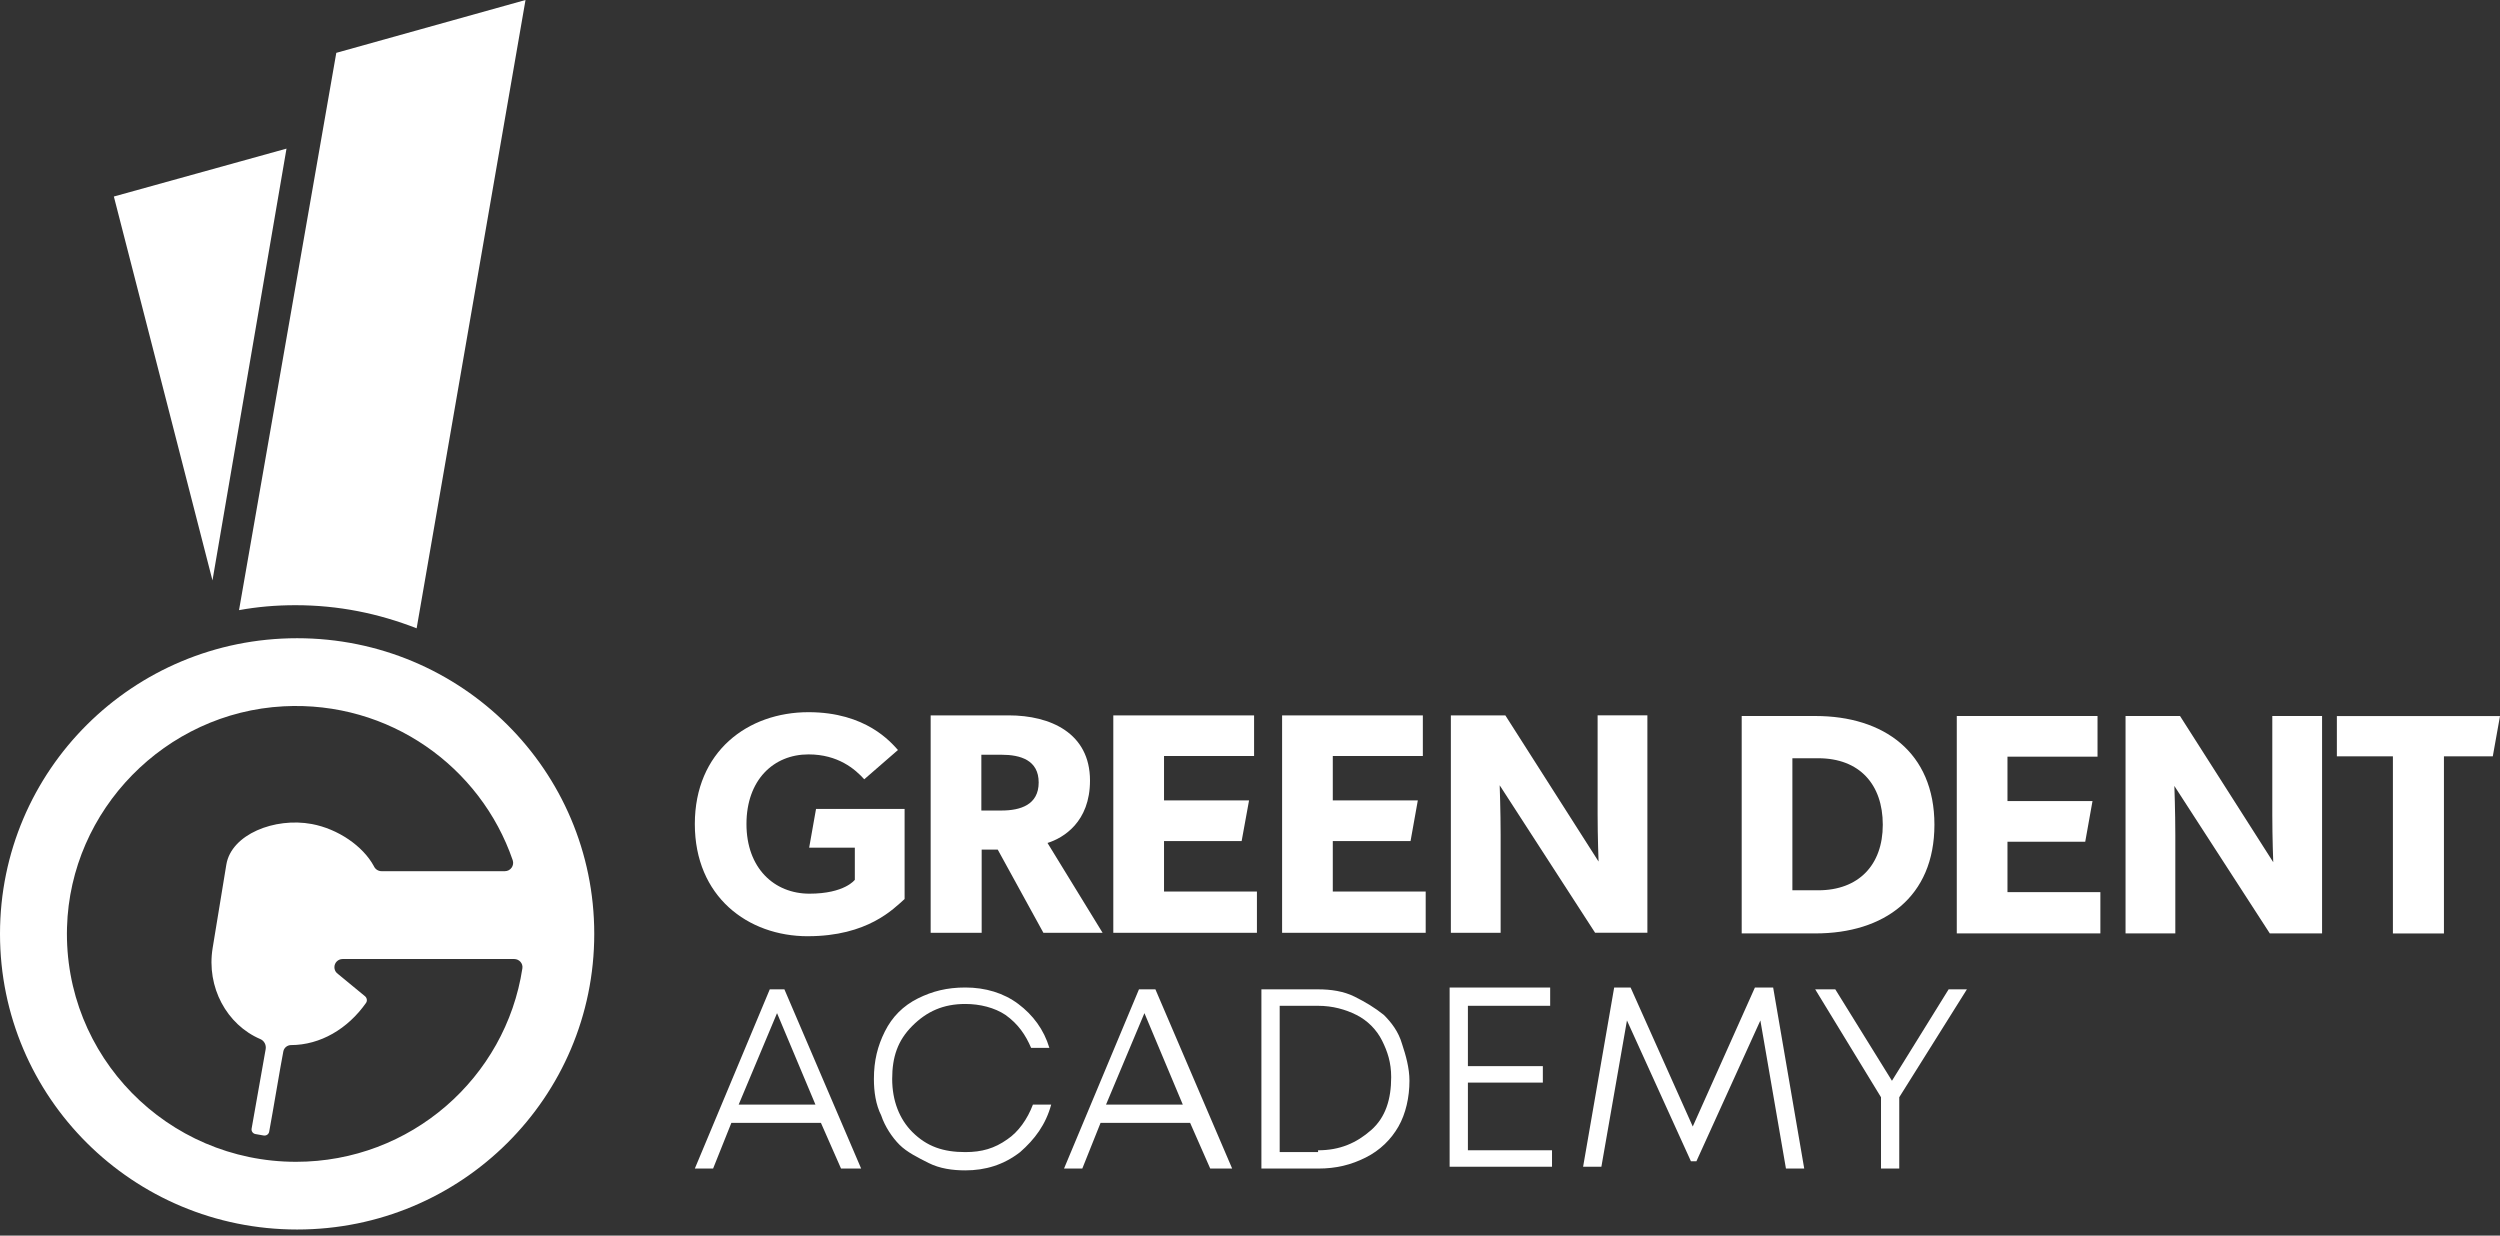
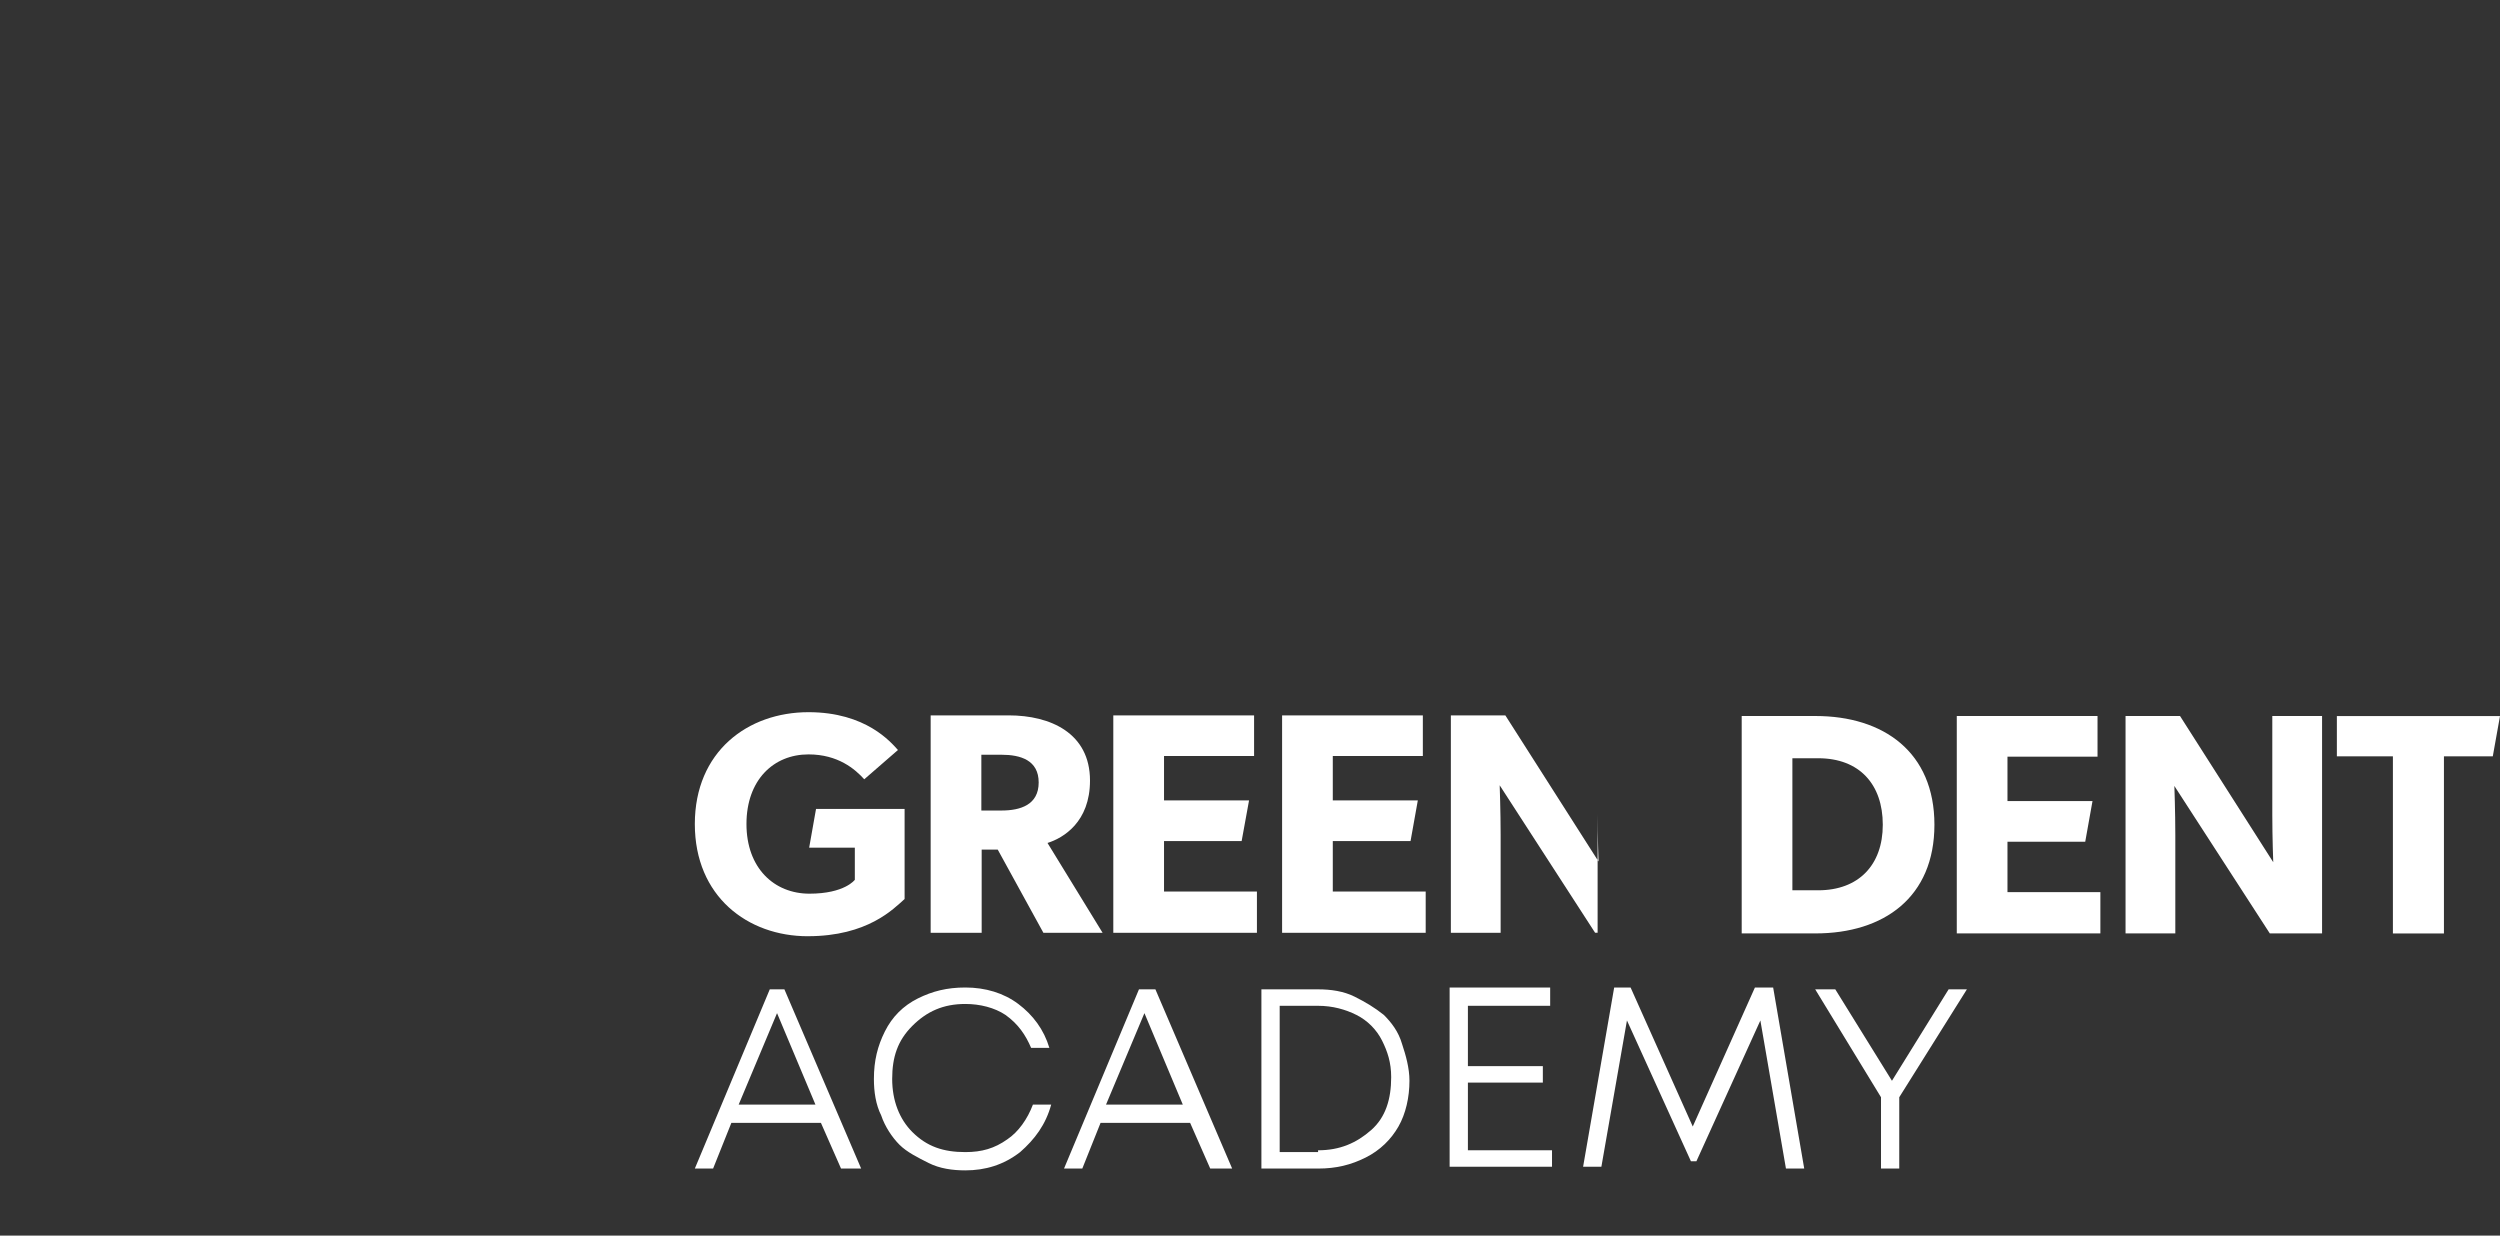
<svg xmlns="http://www.w3.org/2000/svg" width="87" height="43" viewBox="0 0 87 43" fill="none">
  <rect x="0" y="0" width="87" height="43" fill="#333333" stroke="none" />
  <path d="M29.268 40.666L28.568 39.075H25.452L24.816 40.666H24.18L26.788 34.429H27.297L29.968 40.666H29.268H29.268ZM27.041 35.257L25.706 38.439H28.377L27.041 35.257Z" fill="white" />
  <path d="M33.593 40.729C33.147 40.729 32.702 40.666 32.32 40.474C31.939 40.283 31.557 40.092 31.303 39.838C31.048 39.584 30.794 39.202 30.667 38.82C30.476 38.438 30.412 37.993 30.412 37.547C30.412 36.911 30.54 36.402 30.794 35.893C31.049 35.384 31.43 35.002 31.939 34.747C32.448 34.493 32.957 34.365 33.593 34.365C34.292 34.365 34.928 34.556 35.437 34.938C35.946 35.32 36.328 35.829 36.518 36.466H35.883C35.692 36.02 35.437 35.638 34.992 35.32C34.61 35.065 34.102 34.938 33.593 34.938C32.83 34.938 32.257 35.193 31.748 35.702C31.239 36.211 31.048 36.783 31.048 37.547C31.048 38.311 31.303 38.947 31.748 39.393C32.257 39.902 32.829 40.093 33.593 40.093C34.165 40.093 34.61 39.966 35.056 39.648C35.437 39.393 35.755 38.947 35.946 38.439H36.582C36.391 39.139 36.009 39.648 35.501 40.093C34.928 40.538 34.292 40.729 33.593 40.729Z" fill="white" />
  <path d="M42.116 40.666L41.416 39.075H38.3L37.664 40.666H37.028L39.636 34.429H40.208L42.879 40.666H42.116H42.116ZM39.826 35.257L38.49 38.439H41.161L39.826 35.257Z" fill="white" />
  <path d="M45.868 34.429C46.314 34.429 46.759 34.493 47.141 34.684C47.523 34.875 47.84 35.066 48.158 35.32C48.413 35.575 48.667 35.893 48.794 36.338C48.921 36.72 49.049 37.166 49.049 37.611C49.049 38.184 48.921 38.757 48.667 39.202C48.412 39.648 48.031 40.03 47.522 40.284C47.013 40.538 46.504 40.666 45.868 40.666H43.897V34.429H45.868ZM45.868 40.03C46.632 40.03 47.204 39.775 47.713 39.33C48.222 38.884 48.413 38.248 48.413 37.484C48.413 36.974 48.286 36.593 48.095 36.211C47.904 35.829 47.586 35.511 47.205 35.32C46.823 35.129 46.377 35.002 45.869 35.002H44.533V40.093H45.869V40.03H45.868Z" fill="white" />
  <path d="M51.084 40.03H54.01V40.603H50.447V34.366H53.946V35.002H51.083V37.102H53.691V37.675H51.083V40.029L51.084 40.03Z" fill="white" />
  <path d="M62.787 40.666H62.151L61.261 35.512L59.035 40.412H58.844L56.618 35.512L55.728 40.603H55.092L56.173 34.366H56.745L58.908 39.203L61.071 34.366H61.706L62.787 40.666H62.787Z" fill="white" />
  <path d="M68.448 34.429L66.094 38.184V40.666H65.459V38.184L63.169 34.429H63.868L65.84 37.611L67.812 34.429H68.448H68.448Z" fill="white" />
-   <path d="M10.34 22.21C4.622 22.21 0 26.808 0 32.499C0 38.189 4.622 42.787 10.34 42.787C16.059 42.787 20.68 38.188 20.68 32.499C20.68 26.809 16.059 22.21 10.34 22.21ZM18.288 0L14.499 21.865C13.171 21.348 11.784 21.061 10.282 21.061C9.589 21.061 8.954 21.118 8.318 21.233L11.703 1.839L18.288 0ZM9.97 5.173L7.394 20.198L3.962 6.839L9.97 5.172V5.173ZM9.178 39.515C9.266 39.53 9.351 39.473 9.367 39.385C9.496 38.698 9.76 37.096 9.857 36.606L9.864 36.571C9.895 36.456 9.998 36.374 10.12 36.369H10.129C11.147 36.366 12.101 35.806 12.736 34.904C12.789 34.831 12.772 34.726 12.7 34.667L11.721 33.861C11.668 33.809 11.637 33.737 11.637 33.659C11.637 33.502 11.764 33.374 11.924 33.374H17.894C18.067 33.374 18.206 33.526 18.179 33.697C17.599 37.509 14.293 40.431 10.3 40.431C5.821 40.431 2.205 36.755 2.332 32.271C2.447 28.18 5.757 24.798 9.864 24.58C13.551 24.385 16.726 26.685 17.842 29.934C17.906 30.121 17.768 30.317 17.57 30.317H13.276C13.159 30.317 13.056 30.245 13.011 30.143C12.631 29.439 11.757 28.845 10.851 28.676C9.558 28.436 8.048 29.035 7.876 30.091L7.4 32.991C7.176 34.356 7.895 35.663 9.059 36.16C9.195 36.217 9.271 36.365 9.245 36.512L8.756 39.276C8.74 39.365 8.8 39.449 8.889 39.465L9.178 39.516V39.515Z" fill="white" />
  <path d="M28.114 32.581C26.021 32.581 24.18 31.199 24.18 28.677C24.18 26.155 26.021 24.784 28.136 24.784C30.141 24.784 31.008 25.837 31.249 26.1L30.076 27.119C29.759 26.768 29.166 26.253 28.136 26.253C26.92 26.253 25.977 27.141 25.977 28.676C25.977 30.211 26.942 31.1 28.169 31.1C29.397 31.1 29.748 30.617 29.748 30.617V29.498H28.159L28.398 28.15H31.48V31.286C31.096 31.626 30.197 32.58 28.115 32.58L28.114 32.581Z" fill="white" />
  <path d="M36.31 32.461L34.721 29.566H34.162V32.461H32.387V24.895H35.105C36.552 24.895 37.932 25.509 37.932 27.164C37.932 28.601 37.012 29.16 36.453 29.335L38.37 32.461H36.31L36.31 32.461ZM34.853 26.265H34.151V28.206H34.853C35.511 28.206 36.146 28.009 36.146 27.23C36.146 26.451 35.511 26.265 34.853 26.265Z" fill="white" />
  <path d="M38.743 32.461V24.895H43.642V26.309H40.508V27.855H43.467L43.209 29.27H40.508V31.025H43.741V32.461H38.743L38.743 32.461Z" fill="white" />
  <path d="M44.617 32.461V24.895H49.515V26.309H46.381V27.855H49.34L49.087 29.27H46.381V31.025H49.614V32.461H44.617V32.461Z" fill="white" />
-   <path d="M55.51 32.461L52.189 27.328C52.189 27.328 52.222 28.238 52.222 29.039V32.461H50.49V24.895H52.386L55.63 29.982C55.63 29.982 55.597 29.127 55.597 28.326V24.894H57.329V32.46H55.51L55.51 32.461Z" fill="white" />
+   <path d="M55.51 32.461L52.189 27.328C52.189 27.328 52.222 28.238 52.222 29.039V32.461H50.49V24.895H52.386L55.63 29.982C55.63 29.982 55.597 29.127 55.597 28.326V24.894V32.46H55.51L55.51 32.461Z" fill="white" />
  <path d="M63.176 32.483H60.611V24.917H63.176C65.554 24.917 67.318 26.178 67.318 28.7C67.318 31.222 65.565 32.483 63.176 32.483V32.483ZM63.274 26.387H62.375V30.982H63.274C64.677 30.982 65.521 30.105 65.521 28.701C65.521 27.297 64.71 26.387 63.274 26.387Z" fill="white" />
  <path d="M68.096 32.483V24.917H72.994V26.332H69.86V27.878H72.819L72.566 29.293H69.86V31.047H73.093V32.483H68.096Z" fill="white" />
  <path d="M78.989 32.483L75.668 27.351C75.668 27.351 75.701 28.262 75.701 29.062V32.483H73.969V24.917H75.865L79.109 30.005C79.109 30.005 79.076 29.15 79.076 28.349V24.917H80.808V32.483H78.989Z" fill="white" />
  <path d="M85.049 26.321V32.484H83.273V26.321H81.323V24.918H87L86.749 26.321H85.049H85.049Z" fill="white" />
</svg>